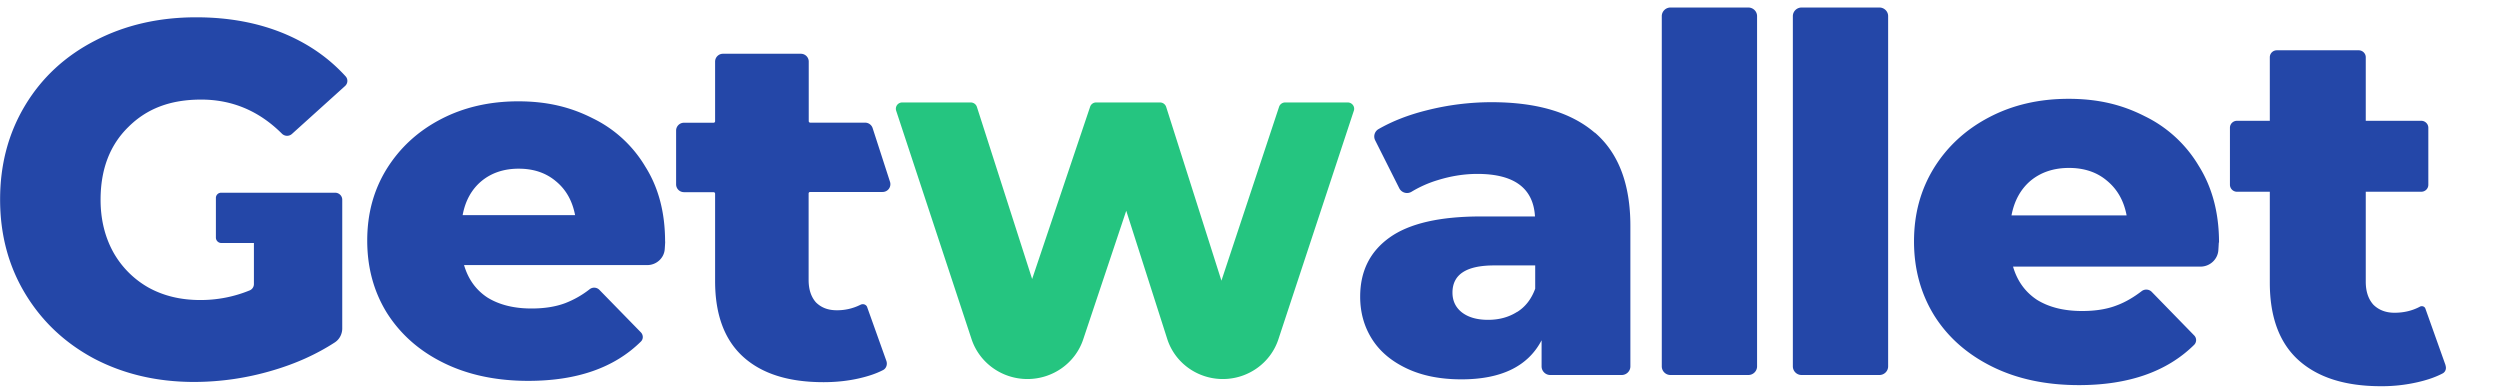
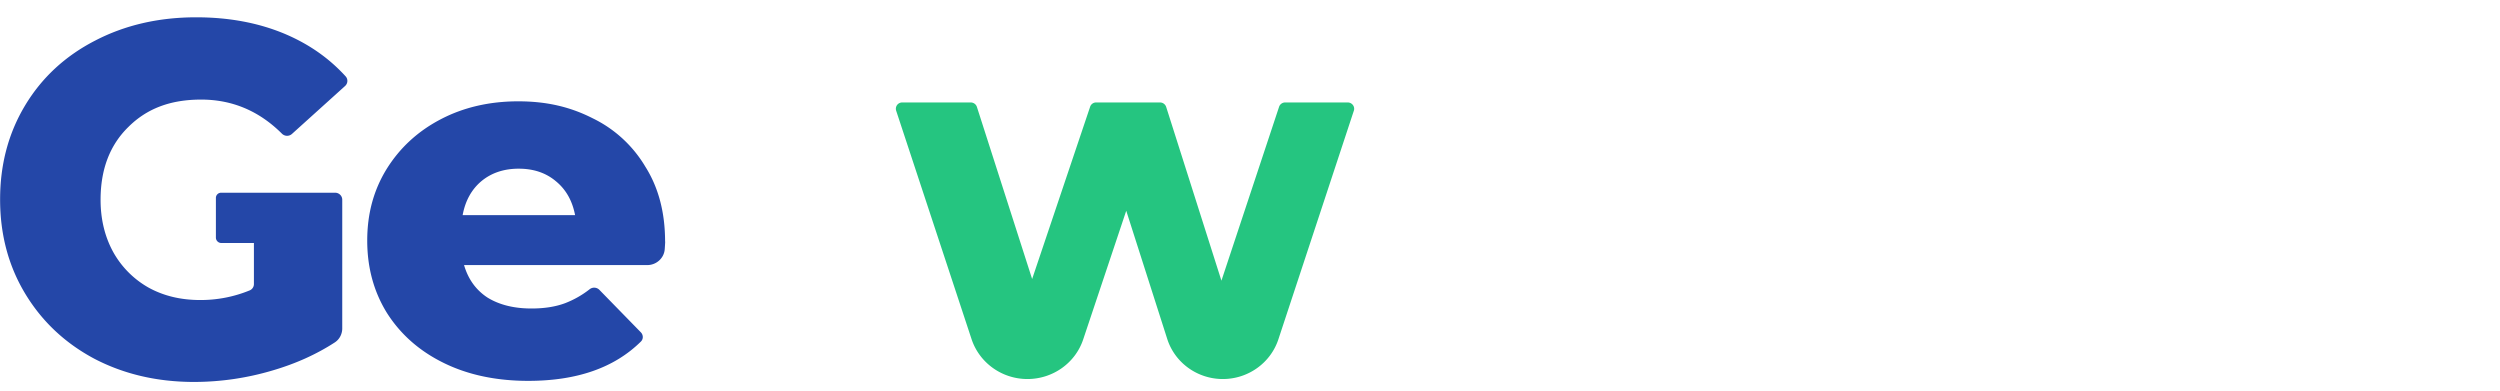
<svg xmlns="http://www.w3.org/2000/svg" width="198" height="31" fill="none">
  <g clip-path="url(#a)">
    <path d="m107.226 8.764-5.979 18.113c-.618 1.871-2.396 3.142-4.398 3.142-2.016 0-3.8-1.285-4.405-3.177l-3.246-10.15-3.407 10.185c-.625 1.878-2.41 3.142-4.419 3.142-2.016 0-3.8-1.278-4.426-3.163L70.975 8.764a.499.499 0 0 1 .485-.649h5.423c.218 0 .415.138.485.345l4.377 13.638 4.594-13.645a.497.497 0 0 1 .478-.338h5.058c.225 0 .415.145.485.352l4.377 13.763 4.566-13.77a.505.505 0 0 1 .485-.345h4.953c.344 0 .59.331.485.65z" fill="#25C580" />
    <path d="M52.683 19.134s-.008.224-.035.585c-.043.716-.654 1.276-1.387 1.276H36.753c.323 1.103.934 1.965 1.85 2.568.933.578 2.102.87 3.49.87 1.046 0 1.936-.146 2.686-.43a7.522 7.522 0 0 0 1.92-1.095.58.58 0 0 1 .767.043l3.29 3.37c.2.207.209.534 0 .733-2.103 2.077-5.07 3.11-8.916 3.11-2.54 0-4.773-.473-6.7-1.421-1.929-.948-3.42-2.267-4.493-3.956-1.047-1.69-1.562-3.602-1.562-5.731s.506-3.99 1.527-5.654c1.047-1.689 2.477-3.007 4.292-3.955 1.814-.948 3.865-1.422 6.142-1.422 2.276 0 4.135.448 5.897 1.344a9.843 9.843 0 0 1 4.17 3.835c1.047 1.663 1.562 3.637 1.562 5.93h.008zM41.09 13.359c-1.178 0-2.163.328-2.966.991-.776.655-1.274 1.552-1.483 2.69h8.907c-.218-1.138-.724-2.035-1.526-2.69-.777-.655-1.754-.99-2.932-.99z" fill="#2447A8" />
    <path fill-rule="evenodd" clip-rule="evenodd" d="M20.126 19.246h-2.608a.43.43 0 0 1-.419-.423v-3.145a.41.41 0 0 1 .419-.414h9.03c.305 0 .558.25.558.552V26.01c0 .448-.219.87-.594 1.112-1.448.939-3.088 1.68-4.911 2.214a21.874 21.874 0 0 1-6.22.914c-2.923 0-5.549-.612-7.887-1.827-2.338-1.241-4.17-2.965-5.496-5.162-1.326-2.198-1.99-4.68-1.99-7.464 0-2.783.664-5.265 1.99-7.463 1.326-2.198 3.175-3.904 5.54-5.12 2.355-1.223 5.025-1.844 8-1.844 2.6 0 4.937.44 7.014 1.31 1.901.802 3.507 1.922 4.824 3.37.2.224.174.56-.044.758L23.12 10.61a.577.577 0 0 1-.794-.026c-1.806-1.8-3.935-2.697-6.395-2.697-2.46 0-4.318.724-5.775 2.18-1.457 1.43-2.19 3.344-2.19 5.757 0 1.534.332 2.913.995 4.128a7.323 7.323 0 0 0 2.791 2.818c1.196.664 2.565.992 4.1.992a10.22 10.22 0 0 0 3.935-.768.54.54 0 0 0 .323-.5v-3.24l.017-.008z" fill="#2447A8" />
-     <path d="M126.308 10.498c1.875 1.612 2.818 4.077 2.818 7.394V29.02c0 .37-.306.68-.69.68h-5.653a.686.686 0 0 1-.689-.68v-2.07c-1.082 2.069-3.202 3.094-6.351 3.094-1.666 0-3.106-.284-4.327-.862-1.222-.577-2.138-1.353-2.757-2.335-.619-.983-.933-2.094-.933-3.353 0-2.016.776-3.576 2.338-4.688 1.561-1.112 3.969-1.663 7.223-1.663h4.284c-.131-2.25-1.658-3.37-4.563-3.37-1.03 0-2.076.164-3.132.491a9.058 9.058 0 0 0-2.068.914.69.69 0 0 1-.985-.267l-1.911-3.801a.676.676 0 0 1 .271-.888c1.081-.62 2.346-1.12 3.803-1.482a20.94 20.94 0 0 1 5.139-.646c3.576 0 6.298.801 8.174 2.413l.009-.009zm-6.151 14.211c.663-.413 1.134-1.034 1.431-1.844v-1.844h-3.254c-2.198 0-3.298.715-3.298 2.154 0 .655.253 1.181.751 1.569.506.388 1.195.586 2.067.586.873 0 1.64-.207 2.303-.63v.01zM132.302.596h6.168c.375 0 .69.301.69.68V29.02c0 .37-.306.68-.69.68h-6.168a.686.686 0 0 1-.689-.68V1.277c0-.371.306-.681.689-.681zm10.381 0h6.168c.375 0 .689.301.689.68V29.02c0 .37-.305.68-.689.68h-6.168a.686.686 0 0 1-.689-.68V1.277c0-.371.305-.681.689-.681zm33.046 18.615s-.009.224-.035.595c-.043.732-.671 1.31-1.413 1.31h-14.848c.331 1.137.959 2.008 1.893 2.628.959.595 2.146.888 3.577.888 1.064 0 1.98-.147 2.748-.448.654-.242 1.308-.62 1.963-1.12a.605.605 0 0 1 .794.043l3.367 3.455a.527.527 0 0 1 0 .75c-2.146 2.12-5.191 3.189-9.125 3.189-2.6 0-4.886-.483-6.857-1.457-1.972-.973-3.507-2.318-4.598-4.05-1.064-1.724-1.605-3.68-1.605-5.87 0-2.188.523-4.084 1.561-5.79 1.065-1.724 2.53-3.077 4.397-4.051 1.859-.974 3.952-1.457 6.282-1.457 2.329 0 4.231.457 6.037 1.38a10.104 10.104 0 0 1 4.274 3.93c1.065 1.697 1.606 3.722 1.606 6.075h-.018zM163.865 13.3c-1.204 0-2.216.336-3.036 1.008-.794.672-1.3 1.595-1.518 2.75h9.116c-.218-1.164-.741-2.077-1.561-2.75-.794-.672-1.798-1.008-3.001-1.008zm29.819 15.641c.087.25 0 .517-.235.638-.559.293-1.213.517-1.972.69a12.57 12.57 0 0 1-2.914.318c-2.826 0-4.99-.69-6.517-2.06-1.518-1.37-2.277-3.421-2.277-6.136v-7.204h-2.599a.56.56 0 0 1-.559-.552v-4.516c0-.31.253-.552.559-.552h2.599V4.534c0-.31.253-.551.559-.551h6.482c.305 0 .558.25.558.551v5.033h4.397c.305 0 .558.25.558.552v4.516c0 .31-.253.552-.558.552h-4.397v7.127c0 .767.201 1.37.602 1.818.427.422.986.638 1.675.638.75 0 1.422-.164 2.015-.483.157-.086.367-.017.428.147l1.605 4.507h-.009zm-125-4.611c-.078-.215-.331-.301-.54-.19a4.083 4.083 0 0 1-1.877.432c-.689 0-1.22-.207-1.64-.62-.392-.44-.584-1.035-.584-1.785v-6.843c0-.069.052-.12.122-.12h5.732a.616.616 0 0 0 .593-.802l-1.378-4.257a.628.628 0 0 0-.602-.431h-4.336a.119.119 0 0 1-.122-.12V4.878c0-.345-.28-.62-.629-.62h-6.159a.622.622 0 0 0-.628.62v4.723c0 .069-.052.12-.122.12h-2.338a.622.622 0 0 0-.628.621V14.6c0 .345.279.62.628.62h2.338a.12.12 0 0 1 .122.122v6.92c0 2.654.742 4.654 2.225 5.998 1.483 1.345 3.603 2.008 6.36 2.008 1.012 0 1.962-.103 2.852-.31.707-.164 1.326-.37 1.859-.646.261-.13.366-.448.27-.724l-1.518-4.249v-.009z" fill="#2447A8" />
  </g>
  <defs>
    <clipPath id="a">
      <path fill="#fff" transform="translate(0 .596)" d="M0 0h198v30H0z" />
    </clipPath>
  </defs>
</svg>